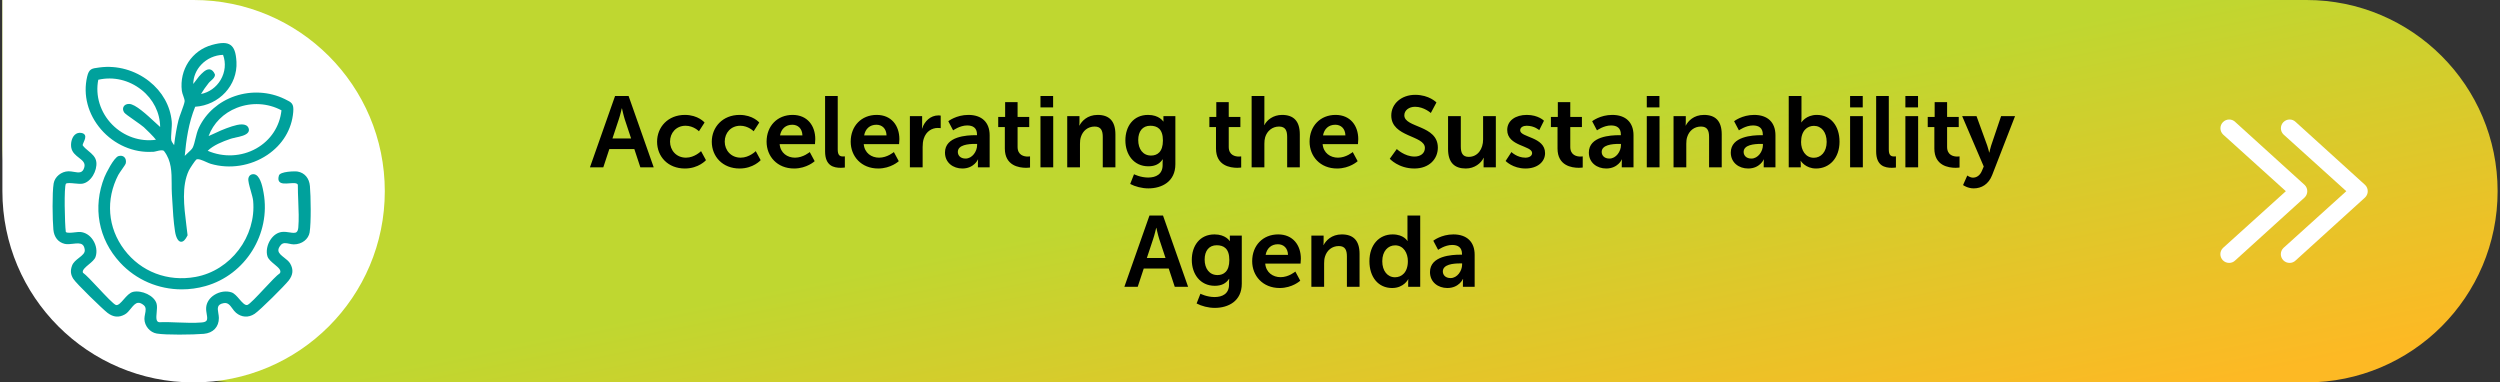
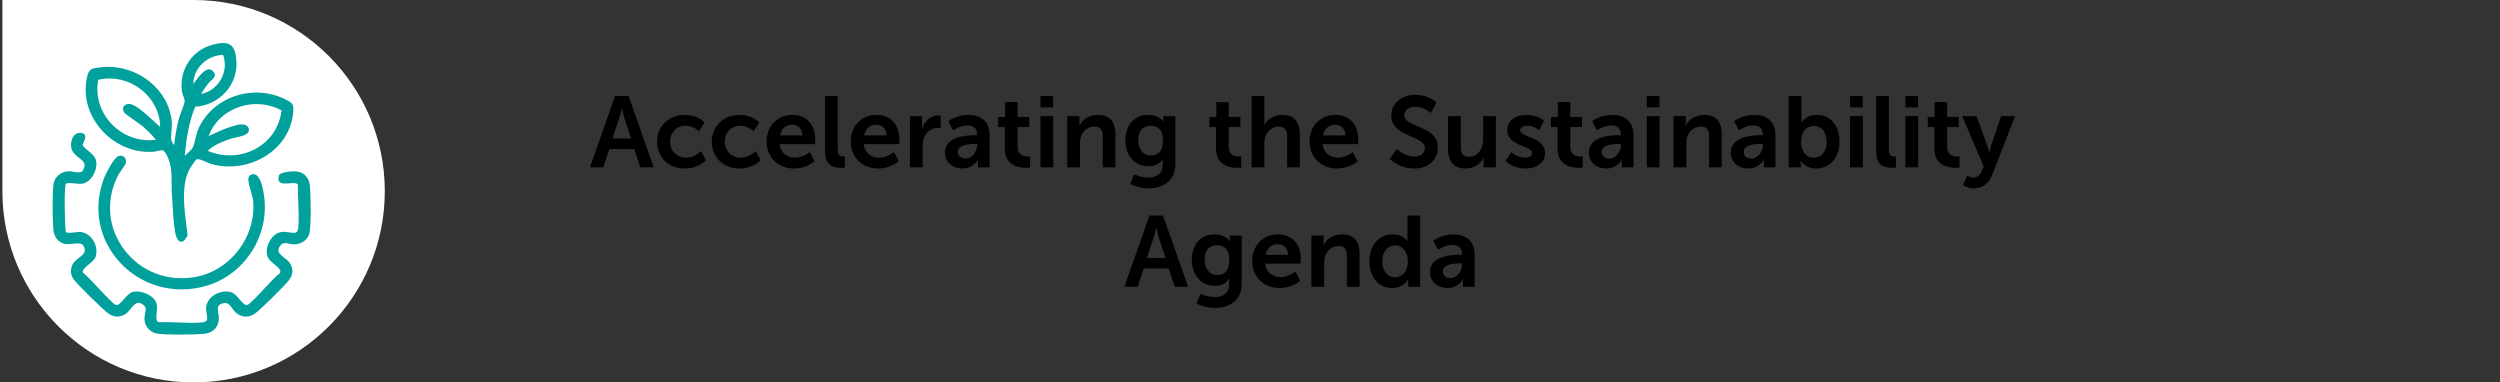
<svg xmlns="http://www.w3.org/2000/svg" width="523" height="80" viewBox="0 0 523 80" fill="none">
  <rect x="0" y="0" width="523" height="80" fill="#333333" stroke="none" />
-   <path d="M0.5 0H482.5C504.591 0 522.5 17.909 522.5 40C522.5 62.091 504.591 80 482.5 80H50.5C22.886 80 0.5 57.614 0.5 30V0Z" fill="url(#paint0_linear_1_8525)" />
  <path d="M0.5 0H40.5C62.591 0 80.5 17.909 80.5 40C80.5 62.091 62.591 80 40.5 80C18.409 80 0.5 62.091 0.5 40V0Z" fill="white" />
  <path d="M31.963 31.775C32.212 31.76 32.505 31.686 32.806 31.613C33.408 31.465 34.092 31.302 34.34 31.627C35.898 33.688 35.905 35.993 35.913 38.431C35.913 39.133 35.913 39.857 35.958 40.567C35.988 41.017 36.01 41.475 36.041 41.933C36.161 44.083 36.289 46.314 36.612 48.398C36.808 49.683 37.259 50.496 37.816 50.577C37.846 50.577 37.883 50.577 37.913 50.577C38.357 50.577 38.794 50.141 39.215 49.277L39.237 49.233V49.181C39.162 48.464 39.064 47.718 38.967 46.95C38.5 43.197 37.966 38.941 39.501 35.683C39.704 35.247 40.809 33.593 41.05 33.393C41.396 33.105 42.404 33.556 43.141 33.888C43.495 34.043 43.826 34.198 44.089 34.272C48.038 35.432 52.454 34.738 55.914 32.418C59.111 30.268 61.037 27.084 61.345 23.442C61.495 21.654 61.022 21.425 59.615 20.745L59.54 20.708C56.35 19.157 52.567 18.942 49.159 20.102C45.789 21.255 43.111 23.582 41.629 26.67C41.268 27.424 41.073 28.251 40.877 29.049C40.719 29.714 40.569 30.342 40.336 30.844C40.185 31.177 39.726 31.605 39.275 32.011C39.057 32.211 38.839 32.41 38.651 32.61C38.937 29.381 39.448 25.702 40.832 22.333C45.864 22.001 49.731 17.812 49.468 12.936C49.362 11.008 48.986 9.951 48.219 9.412C47.444 8.865 46.286 8.865 44.345 9.397C40.155 10.55 37.5 14.583 38.041 18.994C38.079 19.326 38.214 19.711 38.35 20.08C38.493 20.494 38.643 20.915 38.628 21.181C38.605 21.55 38.252 22.503 37.944 23.353C37.688 24.047 37.447 24.697 37.342 25.126C36.966 26.633 36.68 28.266 36.424 30.371C36.168 30.046 35.867 29.522 35.837 29.352C35.755 28.923 35.815 28.199 35.867 27.424C35.92 26.714 35.98 25.976 35.928 25.422C35.627 22.149 33.949 19.157 31.189 16.985C28.255 14.68 24.502 13.63 20.883 14.103L20.62 14.14C19.206 14.318 18.619 14.391 18.235 16.024C17.333 19.858 18.386 23.877 21.131 27.062C23.892 30.253 27.947 32.019 31.963 31.753V31.775ZM29.594 18.787C32.061 20.745 33.468 23.56 33.505 26.567C33.212 26.315 32.859 25.983 32.46 25.613C30.715 23.996 28.323 21.779 27.036 21.742C26.487 21.727 26.074 21.934 25.863 22.304C25.66 22.658 25.698 23.102 25.976 23.523C26.126 23.759 26.916 24.321 28.202 25.222C28.97 25.761 29.767 26.323 30.083 26.604C30.504 26.973 32.234 28.68 32.625 29.234C29.293 29.706 25.886 28.524 23.463 26.057C20.981 23.523 19.898 20.028 20.56 16.682C23.719 15.965 26.999 16.733 29.586 18.787H29.594ZM43.691 17.324C43.803 17.184 43.961 17.044 44.134 16.888C44.548 16.519 45.014 16.105 44.962 15.588L44.947 15.529C44.684 14.931 44.33 14.591 43.916 14.517C43.864 14.509 43.811 14.502 43.751 14.502C43.006 14.502 42.254 15.307 41.637 15.98L40.426 17.568C40.449 16.068 41.035 14.643 42.111 13.512C43.292 12.264 44.939 11.525 46.662 11.473C47.301 13.194 47.113 15.108 46.143 16.741C45.233 18.27 43.751 19.326 42.051 19.666C42.502 18.905 43.051 18.115 43.691 17.317V17.324ZM49.204 28.79C50.242 28.576 51.529 28.303 51.942 27.645C52.078 27.424 52.108 27.18 52.04 26.921C51.95 26.596 51.754 26.352 51.461 26.205C50.491 25.71 48.7 26.36 47.625 26.744L47.316 26.855C46.556 27.121 45.819 27.468 45.112 27.8C44.631 28.029 44.142 28.258 43.638 28.465C44.623 25.784 46.76 23.641 49.55 22.555C52.619 21.358 56.019 21.55 58.885 23.079C58.524 26.463 56.606 29.367 53.612 31.058C50.528 32.795 46.745 32.972 43.45 31.546C44.661 30.371 46.474 29.64 48.272 29.027C48.49 28.953 48.821 28.879 49.204 28.805V28.79ZM64.783 48.59C64.534 50.06 63.143 51.124 61.473 51.124C61.157 51.124 60.849 51.057 60.54 50.991C59.856 50.851 59.209 50.71 58.75 51.249C58.366 51.7 58.201 52.084 58.238 52.439C58.299 53.001 58.87 53.444 59.472 53.917C59.946 54.286 60.442 54.67 60.713 55.15C61.42 56.377 61.315 57.5 60.39 58.689C59.547 59.768 54.387 64.917 53.259 65.656C51.98 66.498 50.528 66.409 49.377 65.434C49.076 65.183 48.836 64.851 48.602 64.526C48.106 63.846 47.677 63.255 46.797 63.417C45.36 63.676 45.503 64.496 45.676 65.538C45.729 65.863 45.789 66.203 45.789 66.52C45.789 68.397 44.586 69.668 42.637 69.838C41.554 69.933 39.508 70 37.507 70C35.612 70 33.754 69.941 32.791 69.778C31.377 69.542 30.241 68.205 30.211 66.727C30.211 66.409 30.271 66.062 30.339 65.722C30.489 64.991 30.625 64.304 30.083 63.853C29.632 63.477 29.24 63.314 28.872 63.351C28.3 63.41 27.849 63.971 27.367 64.562C26.991 65.028 26.6 65.516 26.111 65.781C24.863 66.476 23.719 66.373 22.508 65.464C21.508 64.703 15.949 59.317 15.332 58.327C14.768 57.433 14.685 56.635 15.069 55.579C15.317 54.892 15.926 54.411 16.52 53.946C17.205 53.407 17.807 52.941 17.732 52.269C17.671 51.745 17.513 51.383 17.243 51.176C16.791 50.821 16.047 50.91 15.264 50.998C14.678 51.065 14.076 51.139 13.557 51.02C12.18 50.703 11.308 49.617 11.165 48.036C10.977 45.975 10.894 40.315 11.225 38.365C11.466 36.976 12.827 35.861 14.332 35.831C14.708 35.831 15.091 35.89 15.46 35.957C16.49 36.134 17.303 36.274 17.641 34.989C17.882 34.073 17.28 33.6 16.513 33.001C15.851 32.484 15.091 31.893 14.911 30.896C14.76 30.068 14.948 28.886 15.618 28.229C16.001 27.86 16.483 27.712 17.017 27.808C17.386 27.874 17.634 28.022 17.754 28.251C17.98 28.665 17.739 29.219 17.521 29.706C17.408 29.965 17.28 30.261 17.295 30.393C17.596 30.837 18.047 31.206 18.484 31.568C19.244 32.196 20.033 32.846 20.154 33.91C20.357 35.705 19.033 38.151 17.212 38.431C16.806 38.491 16.25 38.431 15.648 38.38C14.926 38.306 14.023 38.217 13.79 38.439C13.369 38.978 13.542 46.868 13.767 48.523C14.008 48.797 14.963 48.686 15.67 48.605C16.107 48.553 16.52 48.509 16.814 48.531C17.844 48.619 18.807 49.225 19.447 50.208C20.169 51.309 20.372 52.668 19.981 53.761C19.785 54.308 19.176 54.818 18.589 55.306C17.844 55.926 17.145 56.51 17.348 57.049C17.987 57.492 19.266 58.852 20.605 60.285C22.019 61.799 23.787 63.676 24.261 63.809C24.735 63.942 25.299 63.299 25.893 62.62C26.495 61.932 27.119 61.223 27.856 61.053C29.602 60.662 32.294 61.807 32.761 63.55C32.896 64.06 32.836 64.71 32.776 65.346C32.663 66.543 32.64 67.281 33.265 67.4C34.491 67.355 35.845 67.4 37.154 67.459C38.846 67.525 40.606 67.591 42.201 67.459C42.713 67.414 43.036 67.296 43.194 67.089C43.427 66.801 43.344 66.306 43.247 65.73C43.172 65.287 43.089 64.791 43.134 64.282C43.224 63.27 43.841 62.324 44.841 61.696C45.962 60.987 47.346 60.787 48.46 61.172C49.024 61.371 49.558 61.977 50.069 62.575C50.648 63.248 51.25 63.934 51.739 63.802C52.206 63.676 53.823 61.947 55.252 60.418C56.614 58.962 57.907 57.581 58.569 57.145C58.885 56.569 58.344 56.059 57.419 55.298C56.794 54.781 56.14 54.242 55.944 53.606C55.628 52.565 55.884 51.198 56.599 50.127C57.215 49.203 58.058 48.634 58.976 48.523C59.54 48.457 60.096 48.546 60.585 48.619C61.195 48.715 61.721 48.797 62.03 48.56C62.24 48.398 62.361 48.08 62.406 47.593C62.556 45.871 62.473 43.965 62.398 42.118C62.353 40.966 62.3 39.769 62.308 38.653C62.157 38.225 61.345 38.291 60.555 38.35C59.705 38.417 58.825 38.483 58.434 38.003C58.201 37.715 58.178 37.301 58.351 36.718C58.614 35.861 61.676 35.787 62.27 35.89C63.73 36.149 64.692 37.279 64.835 38.919C65.023 40.98 65.106 46.639 64.775 48.59H64.783ZM24.772 36.54C22.049 41.764 22.516 47.637 26.013 52.254C29.496 56.857 35.063 58.985 40.885 57.936C48.234 56.62 53.65 49.476 52.958 42.007C52.913 41.49 52.679 40.685 52.461 39.909C52.153 38.831 51.867 37.811 51.965 37.309C52.048 36.888 52.266 36.621 52.642 36.489C52.98 36.392 53.289 36.429 53.575 36.599C54.59 37.22 54.981 39.414 55.147 40.352C56.681 48.952 51.333 57.507 42.983 59.849C41.336 60.315 39.666 60.536 38.019 60.536C33.16 60.536 28.488 58.571 25.133 54.944C20.575 50.023 19.349 43.337 21.854 37.05C22.124 36.37 23.817 32.935 24.795 32.654C25.261 32.521 25.675 32.588 25.968 32.839C26.292 33.12 26.42 33.593 26.322 34.124C26.284 34.339 25.976 34.782 25.487 35.476C25.201 35.875 24.915 36.296 24.795 36.526L24.772 36.54Z" fill="#00A19C" />
  <path d="M133.961 35L132.701 31.178H127.472L126.212 35H123.419L128.669 20.09H131.504L136.754 35H133.961ZM130.118 22.673H130.076C130.076 22.673 129.74 24.143 129.446 24.983L128.123 28.973H132.029L130.706 24.983C130.433 24.143 130.118 22.673 130.118 22.673ZM137.462 29.645C137.462 26.6 139.73 24.038 143.279 24.038C146.072 24.038 147.395 25.634 147.395 25.634L146.219 27.461C146.219 27.461 145.106 26.306 143.426 26.306C141.452 26.306 140.171 27.797 140.171 29.624C140.171 31.43 141.473 32.984 143.51 32.984C145.316 32.984 146.66 31.619 146.66 31.619L147.689 33.509C147.689 33.509 146.156 35.252 143.279 35.252C139.73 35.252 137.462 32.753 137.462 29.645ZM148.905 29.645C148.905 26.6 151.173 24.038 154.722 24.038C157.515 24.038 158.838 25.634 158.838 25.634L157.662 27.461C157.662 27.461 156.549 26.306 154.869 26.306C152.895 26.306 151.614 27.797 151.614 29.624C151.614 31.43 152.916 32.984 154.953 32.984C156.759 32.984 158.103 31.619 158.103 31.619L159.132 33.509C159.132 33.509 157.599 35.252 154.722 35.252C151.173 35.252 148.905 32.753 148.905 29.645ZM160.37 29.645C160.37 26.348 162.617 24.038 165.809 24.038C168.896 24.038 170.555 26.285 170.555 29.12C170.555 29.435 170.492 30.149 170.492 30.149H163.1C163.268 32.018 164.717 32.984 166.313 32.984C168.035 32.984 169.4 31.808 169.4 31.808L170.429 33.719C170.429 33.719 168.791 35.252 166.124 35.252C162.575 35.252 160.37 32.69 160.37 29.645ZM163.184 28.322H167.867C167.825 26.873 166.922 26.096 165.746 26.096C164.381 26.096 163.436 26.936 163.184 28.322ZM172.607 31.661V20.09H175.253V31.262C175.253 32.438 175.652 32.732 176.345 32.732C176.555 32.732 176.744 32.711 176.744 32.711V35.042C176.744 35.042 176.345 35.105 175.904 35.105C174.434 35.105 172.607 34.727 172.607 31.661ZM177.965 29.645C177.965 26.348 180.212 24.038 183.404 24.038C186.491 24.038 188.15 26.285 188.15 29.12C188.15 29.435 188.087 30.149 188.087 30.149H180.695C180.863 32.018 182.312 32.984 183.908 32.984C185.63 32.984 186.995 31.808 186.995 31.808L188.024 33.719C188.024 33.719 186.386 35.252 183.719 35.252C180.17 35.252 177.965 32.69 177.965 29.645ZM180.779 28.322H185.462C185.42 26.873 184.517 26.096 183.341 26.096C181.976 26.096 181.031 26.936 180.779 28.322ZM190.349 35V24.29H192.911V26.138C192.911 26.537 192.869 26.894 192.869 26.894H192.911C193.394 25.361 194.675 24.143 196.313 24.143C196.565 24.143 196.796 24.185 196.796 24.185V26.81C196.796 26.81 196.523 26.768 196.166 26.768C195.032 26.768 193.751 27.419 193.247 29.015C193.079 29.54 193.016 30.128 193.016 30.758V35H190.349ZM197.691 31.913C197.691 28.511 202.29 28.28 204.033 28.28H204.39V28.133C204.39 26.726 203.508 26.243 202.332 26.243C200.799 26.243 199.392 27.272 199.392 27.272L198.384 25.361C198.384 25.361 200.043 24.038 202.584 24.038C205.398 24.038 207.036 25.592 207.036 28.301V35H204.579V34.118C204.579 33.698 204.621 33.362 204.621 33.362H204.579C204.6 33.362 203.76 35.252 201.324 35.252C199.413 35.252 197.691 34.055 197.691 31.913ZM200.379 31.787C200.379 32.501 200.904 33.173 201.996 33.173C203.403 33.173 204.411 31.661 204.411 30.359V30.107H203.949C202.584 30.107 200.379 30.296 200.379 31.787ZM210.212 31.073V26.579H208.826V24.458H210.275V21.371H212.879V24.458H215.315V26.579H212.879V30.737C212.879 32.501 214.265 32.753 215 32.753C215.294 32.753 215.483 32.711 215.483 32.711V35.042C215.483 35.042 215.168 35.105 214.664 35.105C213.173 35.105 210.212 34.664 210.212 31.073ZM217.666 22.463V20.09H220.312V22.463H217.666ZM217.666 35V24.29H220.333V35H217.666ZM223.264 35V24.29H225.826V25.529C225.826 25.928 225.784 26.264 225.784 26.264H225.826C226.288 25.361 227.464 24.038 229.627 24.038C232 24.038 233.344 25.277 233.344 28.112V35H230.698V28.658C230.698 27.356 230.362 26.474 228.997 26.474C227.569 26.474 226.519 27.377 226.12 28.658C225.973 29.099 225.931 29.582 225.931 30.086V35H223.264ZM237.235 36.449C237.235 36.449 238.579 37.142 240.196 37.142C241.834 37.142 243.22 36.449 243.22 34.538V33.908C243.22 33.656 243.262 33.341 243.262 33.341H243.22C242.59 34.286 241.666 34.79 240.238 34.79C237.172 34.79 235.429 32.312 235.429 29.372C235.429 26.432 237.088 24.038 240.175 24.038C242.506 24.038 243.346 25.403 243.346 25.403H243.409C243.409 25.403 243.388 25.277 243.388 25.109V24.29H245.887V34.349C245.887 38.024 243.031 39.41 240.238 39.41C238.894 39.41 237.466 39.032 236.437 38.486L237.235 36.449ZM240.805 32.543C242.086 32.543 243.283 31.808 243.283 29.393C243.283 26.957 242.086 26.306 240.637 26.306C239.02 26.306 238.117 27.482 238.117 29.288C238.117 31.157 239.083 32.543 240.805 32.543ZM254.386 31.073V26.579H253V24.458H254.449V21.371H257.053V24.458H259.489V26.579H257.053V30.737C257.053 32.501 258.439 32.753 259.174 32.753C259.468 32.753 259.657 32.711 259.657 32.711V35.042C259.657 35.042 259.342 35.105 258.838 35.105C257.347 35.105 254.386 34.664 254.386 31.073ZM261.84 35V20.09H264.507V25.256C264.507 25.781 264.465 26.159 264.465 26.159H264.507C265.032 25.13 266.334 24.038 268.203 24.038C270.576 24.038 271.92 25.277 271.92 28.112V35H269.274V28.658C269.274 27.356 268.938 26.474 267.573 26.474C266.166 26.474 265.074 27.398 264.675 28.7C264.549 29.12 264.507 29.582 264.507 30.086V35H261.84ZM273.963 29.645C273.963 26.348 276.21 24.038 279.402 24.038C282.489 24.038 284.148 26.285 284.148 29.12C284.148 29.435 284.085 30.149 284.085 30.149H276.693C276.861 32.018 278.31 32.984 279.906 32.984C281.628 32.984 282.993 31.808 282.993 31.808L284.022 33.719C284.022 33.719 282.384 35.252 279.717 35.252C276.168 35.252 273.963 32.69 273.963 29.645ZM276.777 28.322H281.46C281.418 26.873 280.515 26.096 279.339 26.096C277.974 26.096 277.029 26.936 276.777 28.322ZM290.739 33.215L292.209 31.178C292.209 31.178 293.826 32.753 295.926 32.753C297.06 32.753 298.089 32.165 298.089 30.947C298.089 28.28 291.054 28.742 291.054 24.164C291.054 21.686 293.196 19.838 296.052 19.838C298.992 19.838 300.504 21.434 300.504 21.434L299.328 23.639C299.328 23.639 297.9 22.337 296.031 22.337C294.771 22.337 293.784 23.072 293.784 24.122C293.784 26.768 300.798 26.117 300.798 30.884C300.798 33.257 298.992 35.252 295.884 35.252C292.566 35.252 290.739 33.215 290.739 33.215ZM302.934 31.178V24.29H305.601V30.632C305.601 31.934 305.937 32.816 307.26 32.816C309.192 32.816 310.263 31.115 310.263 29.204V24.29H312.93V35H310.368V33.782C310.368 33.362 310.41 33.026 310.41 33.026H310.368C309.843 34.139 308.478 35.252 306.651 35.252C304.362 35.252 302.934 34.097 302.934 31.178ZM314.975 33.677L316.193 31.808C316.193 31.808 317.369 32.984 319.112 32.984C319.868 32.984 320.519 32.648 320.519 32.018C320.519 30.422 315.311 30.632 315.311 27.188C315.311 25.193 317.096 24.038 319.406 24.038C321.821 24.038 322.997 25.256 322.997 25.256L322.01 27.23C322.01 27.23 321.023 26.306 319.385 26.306C318.692 26.306 318.02 26.6 318.02 27.272C318.02 28.784 323.228 28.595 323.228 32.039C323.228 33.824 321.674 35.252 319.133 35.252C316.466 35.252 314.975 33.677 314.975 33.677ZM325.835 31.073V26.579H324.449V24.458H325.898V21.371H328.502V24.458H330.938V26.579H328.502V30.737C328.502 32.501 329.888 32.753 330.623 32.753C330.917 32.753 331.106 32.711 331.106 32.711V35.042C331.106 35.042 330.791 35.105 330.287 35.105C328.796 35.105 325.835 34.664 325.835 31.073ZM332.386 31.913C332.386 28.511 336.985 28.28 338.728 28.28H339.085V28.133C339.085 26.726 338.203 26.243 337.027 26.243C335.494 26.243 334.087 27.272 334.087 27.272L333.079 25.361C333.079 25.361 334.738 24.038 337.279 24.038C340.093 24.038 341.731 25.592 341.731 28.301V35H339.274V34.118C339.274 33.698 339.316 33.362 339.316 33.362H339.274C339.295 33.362 338.455 35.252 336.019 35.252C334.108 35.252 332.386 34.055 332.386 31.913ZM335.074 31.787C335.074 32.501 335.599 33.173 336.691 33.173C338.098 33.173 339.106 31.661 339.106 30.359V30.107H338.644C337.279 30.107 335.074 30.296 335.074 31.787ZM344.507 22.463V20.09H347.153V22.463H344.507ZM344.507 35V24.29H347.174V35H344.507ZM350.105 35V24.29H352.667V25.529C352.667 25.928 352.625 26.264 352.625 26.264H352.667C353.129 25.361 354.305 24.038 356.468 24.038C358.841 24.038 360.185 25.277 360.185 28.112V35H357.539V28.658C357.539 27.356 357.203 26.474 355.838 26.474C354.41 26.474 353.36 27.377 352.961 28.658C352.814 29.099 352.772 29.582 352.772 30.086V35H350.105ZM362.081 31.913C362.081 28.511 366.68 28.28 368.423 28.28H368.78V28.133C368.78 26.726 367.898 26.243 366.722 26.243C365.189 26.243 363.782 27.272 363.782 27.272L362.774 25.361C362.774 25.361 364.433 24.038 366.974 24.038C369.788 24.038 371.426 25.592 371.426 28.301V35H368.969V34.118C368.969 33.698 369.011 33.362 369.011 33.362H368.969C368.99 33.362 368.15 35.252 365.714 35.252C363.803 35.252 362.081 34.055 362.081 31.913ZM364.769 31.787C364.769 32.501 365.294 33.173 366.386 33.173C367.793 33.173 368.801 31.661 368.801 30.359V30.107H368.339C366.974 30.107 364.769 30.296 364.769 31.787ZM374.202 35V20.09H376.869V24.689C376.869 25.214 376.827 25.592 376.827 25.592H376.869C376.869 25.592 377.814 24.038 380.082 24.038C382.98 24.038 384.828 26.327 384.828 29.645C384.828 33.047 382.749 35.252 379.914 35.252C377.688 35.252 376.722 33.656 376.722 33.656H376.68C376.68 33.656 376.722 33.971 376.722 34.391V35H374.202ZM376.785 29.708C376.785 31.367 377.667 33.005 379.452 33.005C380.922 33.005 382.14 31.808 382.14 29.687C382.14 27.65 381.048 26.327 379.473 26.327C378.087 26.327 376.785 27.335 376.785 29.708ZM387.04 22.463V20.09H389.686V22.463H387.04ZM387.04 35V24.29H389.707V35H387.04ZM392.491 31.661V20.09H395.137V31.262C395.137 32.438 395.536 32.732 396.229 32.732C396.439 32.732 396.628 32.711 396.628 32.711V35.042C396.628 35.042 396.229 35.105 395.788 35.105C394.318 35.105 392.491 34.727 392.491 31.661ZM398.606 22.463V20.09H401.252V22.463H398.606ZM398.606 35V24.29H401.273V35H398.606ZM404.667 31.073V26.579H403.281V24.458H404.73V21.371H407.334V24.458H409.77V26.579H407.334V30.737C407.334 32.501 408.72 32.753 409.455 32.753C409.749 32.753 409.938 32.711 409.938 32.711V35.042C409.938 35.042 409.623 35.105 409.119 35.105C407.628 35.105 404.667 34.664 404.667 31.073ZM410.672 38.717L411.554 36.722C411.554 36.722 412.142 37.163 412.751 37.163C413.486 37.163 414.2 36.722 414.599 35.777L414.998 34.832L410.483 24.29H413.486L415.733 30.464C415.943 31.031 416.132 31.913 416.132 31.913H416.174C416.174 31.913 416.342 31.073 416.531 30.506L418.631 24.29H421.55L416.762 36.617C416.006 38.57 414.515 39.41 412.898 39.41C411.617 39.41 410.672 38.717 410.672 38.717ZM245.759 60L244.499 56.178H239.27L238.01 60H235.217L240.467 45.09H243.302L248.552 60H245.759ZM241.916 47.673H241.874C241.874 47.673 241.538 49.143 241.244 49.983L239.921 53.973H243.827L242.504 49.983C242.231 49.143 241.916 47.673 241.916 47.673ZM251.129 61.449C251.129 61.449 252.473 62.142 254.09 62.142C255.728 62.142 257.114 61.449 257.114 59.538V58.908C257.114 58.656 257.156 58.341 257.156 58.341H257.114C256.484 59.286 255.56 59.79 254.132 59.79C251.066 59.79 249.323 57.312 249.323 54.372C249.323 51.432 250.982 49.038 254.069 49.038C256.4 49.038 257.24 50.403 257.24 50.403H257.303C257.303 50.403 257.282 50.277 257.282 50.109V49.29H259.781V59.349C259.781 63.024 256.925 64.41 254.132 64.41C252.788 64.41 251.36 64.032 250.331 63.486L251.129 61.449ZM254.699 57.543C255.98 57.543 257.177 56.808 257.177 54.393C257.177 51.957 255.98 51.306 254.531 51.306C252.914 51.306 252.011 52.482 252.011 54.288C252.011 56.157 252.977 57.543 254.699 57.543ZM261.955 54.645C261.955 51.348 264.202 49.038 267.394 49.038C270.481 49.038 272.14 51.285 272.14 54.12C272.14 54.435 272.077 55.149 272.077 55.149H264.685C264.853 57.018 266.302 57.984 267.898 57.984C269.62 57.984 270.985 56.808 270.985 56.808L272.014 58.719C272.014 58.719 270.376 60.252 267.709 60.252C264.16 60.252 261.955 57.69 261.955 54.645ZM264.769 53.322H269.452C269.41 51.873 268.507 51.096 267.331 51.096C265.966 51.096 265.021 51.936 264.769 53.322ZM274.339 60V49.29H276.901V50.529C276.901 50.928 276.859 51.264 276.859 51.264H276.901C277.363 50.361 278.539 49.038 280.702 49.038C283.075 49.038 284.419 50.277 284.419 53.112V60H281.773V53.658C281.773 52.356 281.437 51.474 280.072 51.474C278.644 51.474 277.594 52.377 277.195 53.658C277.048 54.099 277.006 54.582 277.006 55.086V60H274.339ZM286.483 54.645C286.483 51.243 288.499 49.038 291.334 49.038C293.686 49.038 294.421 50.403 294.421 50.403H294.463C294.463 50.403 294.442 50.13 294.442 49.794V45.09H297.109V60H294.589V59.118C294.589 58.719 294.631 58.425 294.631 58.425H294.589C294.589 58.425 293.686 60.252 291.229 60.252C288.331 60.252 286.483 57.963 286.483 54.645ZM289.171 54.645C289.171 56.682 290.263 58.005 291.838 58.005C293.224 58.005 294.526 56.997 294.526 54.624C294.526 52.965 293.644 51.327 291.859 51.327C290.389 51.327 289.171 52.524 289.171 54.645ZM299.153 56.913C299.153 53.511 303.752 53.28 305.495 53.28H305.852V53.133C305.852 51.726 304.97 51.243 303.794 51.243C302.261 51.243 300.854 52.272 300.854 52.272L299.846 50.361C299.846 50.361 301.505 49.038 304.046 49.038C306.86 49.038 308.498 50.592 308.498 53.301V60H306.041V59.118C306.041 58.698 306.083 58.362 306.083 58.362H306.041C306.062 58.362 305.222 60.252 302.786 60.252C300.875 60.252 299.153 59.055 299.153 56.913ZM301.841 56.787C301.841 57.501 302.366 58.173 303.458 58.173C304.865 58.173 305.873 56.661 305.873 55.359V55.107H305.411C304.046 55.107 301.841 55.296 301.841 56.787Z" fill="black" />
-   <path fill-rule="evenodd" clip-rule="evenodd" d="M477.715 51.858L477.705 51.867C476.963 52.584 476.977 53.736 477.672 54.454L477.677 54.459L477.682 54.464C478.05 54.831 478.52 55 478.991 55C479.437 55 479.908 54.838 480.266 54.471L494.783 41.304L494.796 41.291C495.137 40.95 495.333 40.487 495.333 39.997C495.333 39.508 495.137 39.044 494.796 38.704L494.783 38.691L480.275 25.532C479.555 24.811 478.409 24.831 477.696 25.543C476.982 26.255 476.982 27.428 477.719 28.14L477.729 28.148L490.849 39.997L477.715 51.858Z" fill="white" />
-   <path fill-rule="evenodd" clip-rule="evenodd" d="M465.065 51.858L465.056 51.867C464.314 52.584 464.327 53.736 465.023 54.454L465.027 54.459L465.032 54.464C465.4 54.831 465.871 55 466.341 55C466.787 55 467.258 54.838 467.616 54.471L482.133 41.304L482.146 41.291C482.488 40.95 482.684 40.487 482.684 39.997C482.684 39.508 482.488 39.044 482.146 38.704L482.133 38.691L467.626 25.532C466.906 24.811 465.76 24.831 465.046 25.543C464.333 26.255 464.333 27.428 465.07 28.14L465.079 28.148L478.2 39.997L465.065 51.858Z" fill="white" />
  <defs>
    <linearGradient id="paint0_linear_1_8525" x1="59.3" y1="1.19072e-06" x2="91.19" y2="156.102" gradientUnits="userSpaceOnUse">
      <stop offset="0.5" stop-color="#BFD730" />
      <stop offset="1" stop-color="#FDB924" />
    </linearGradient>
  </defs>
</svg>